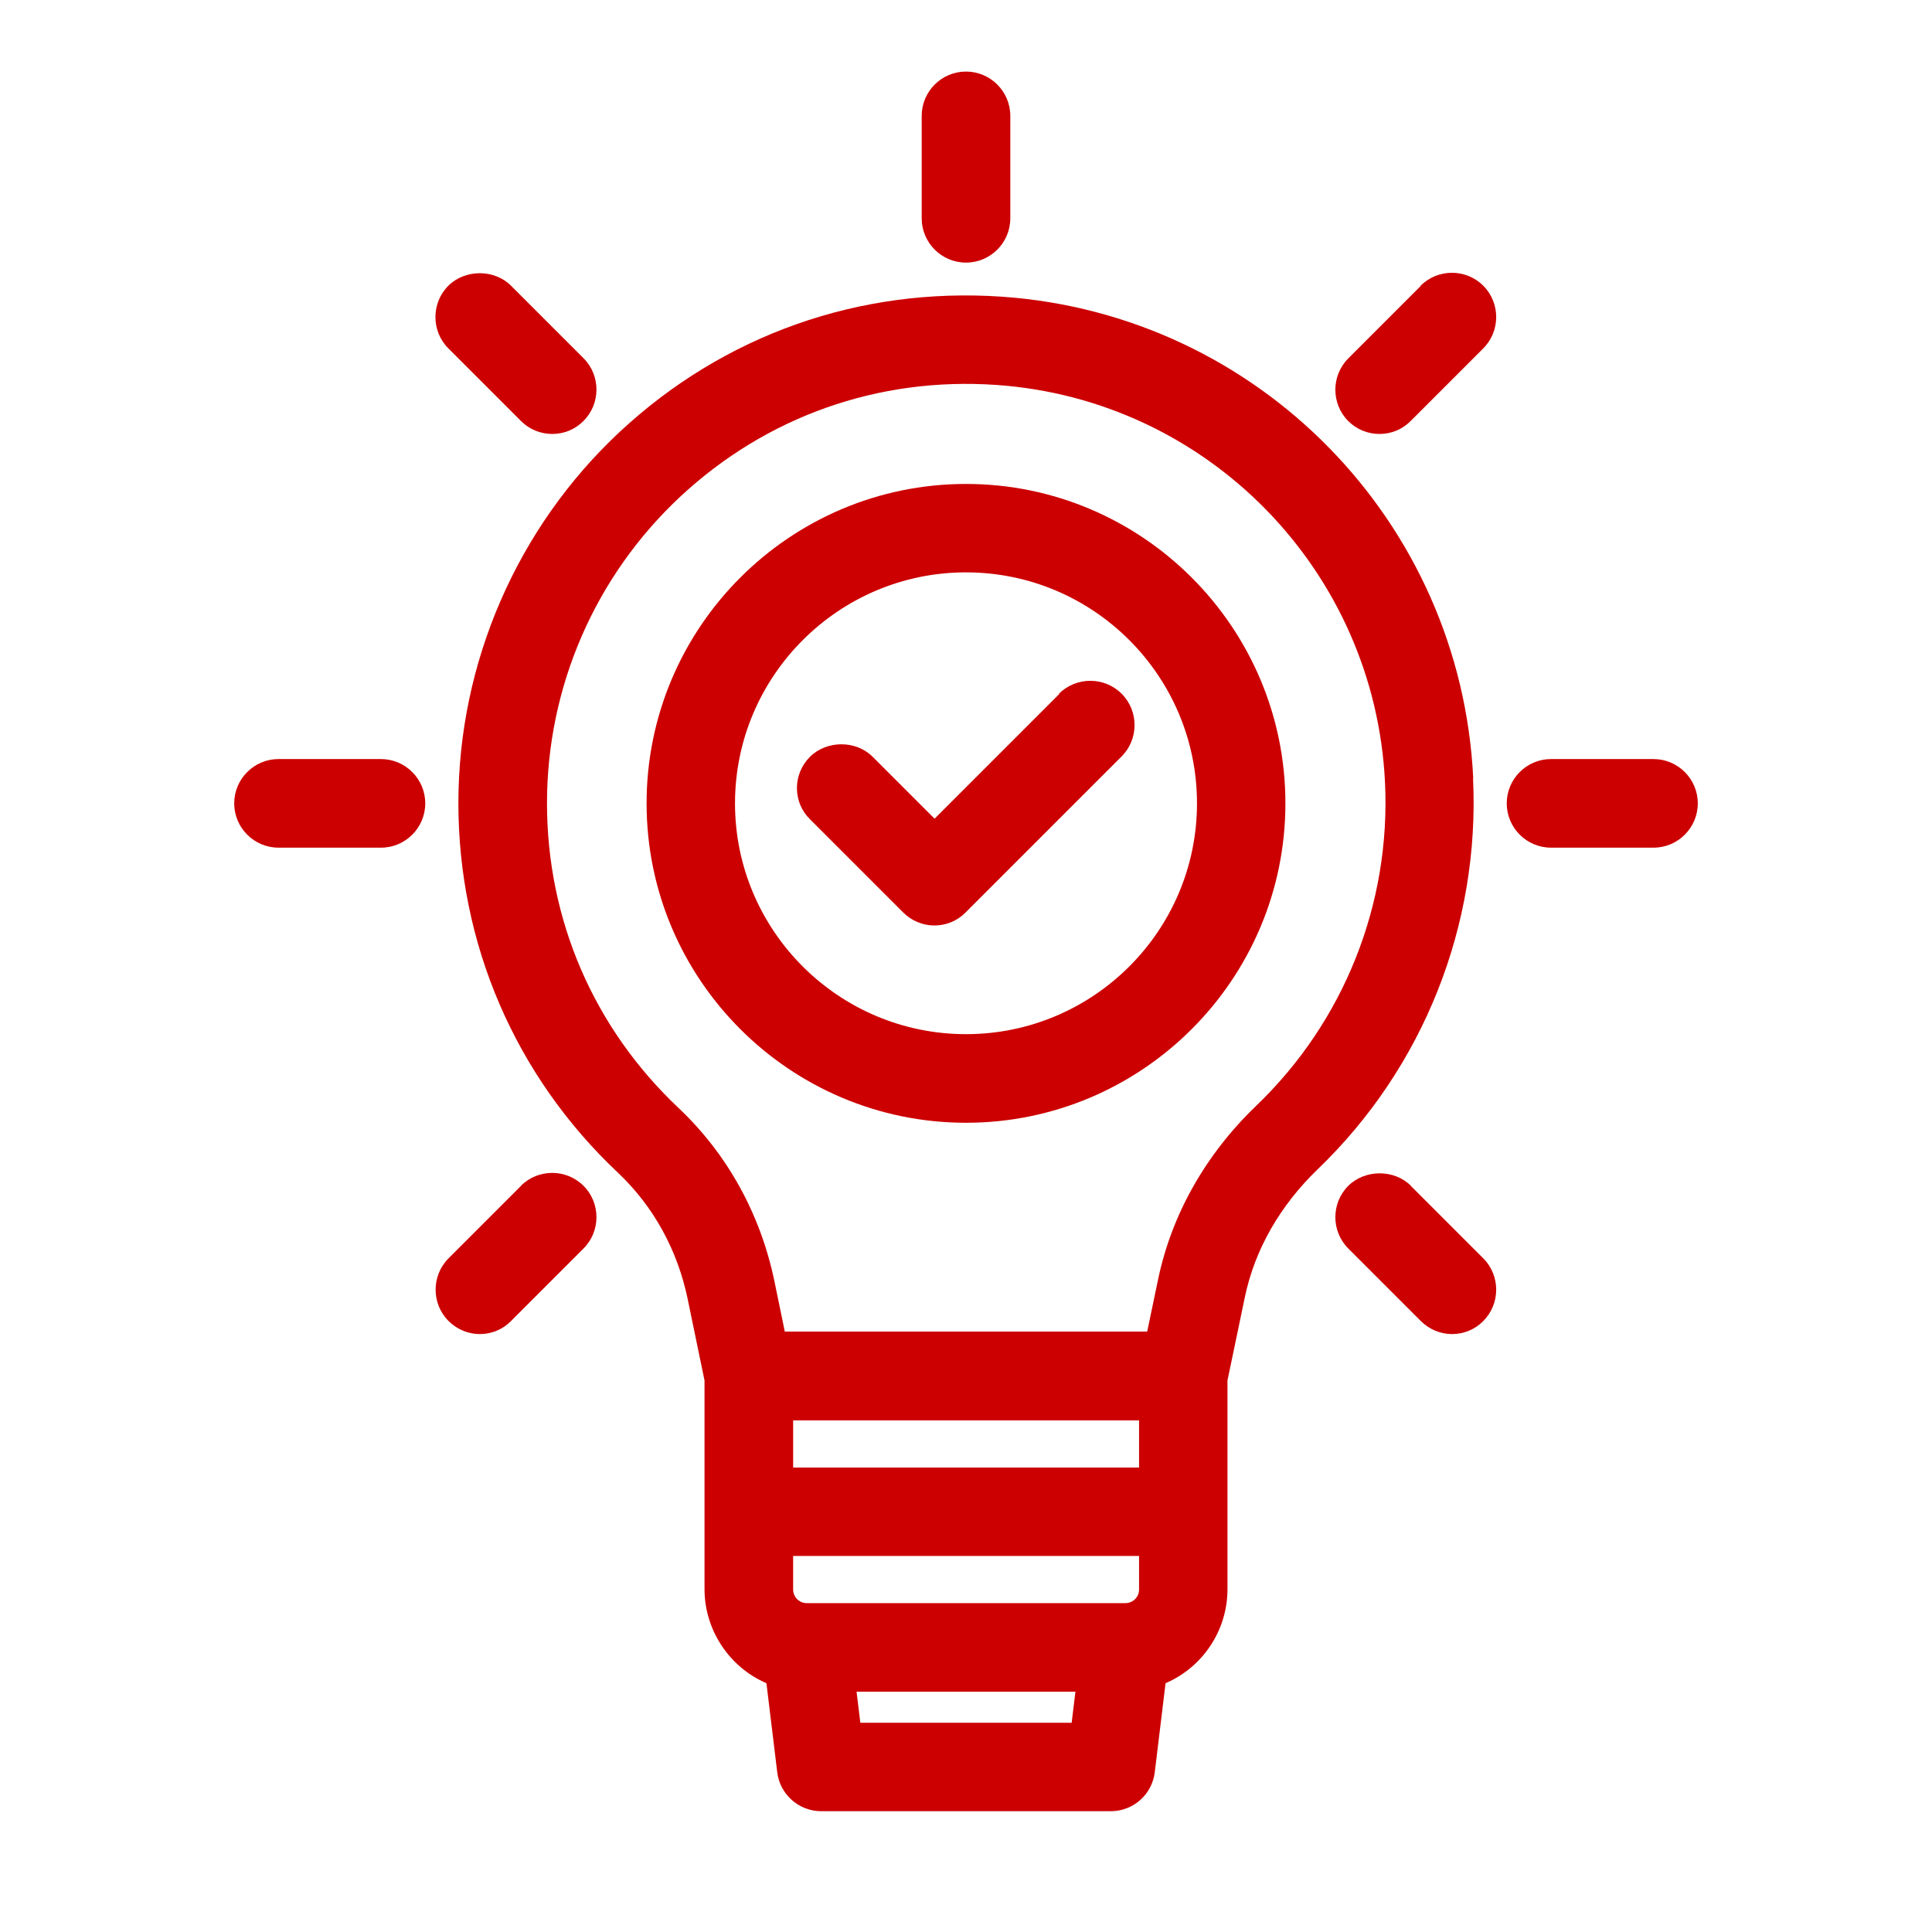
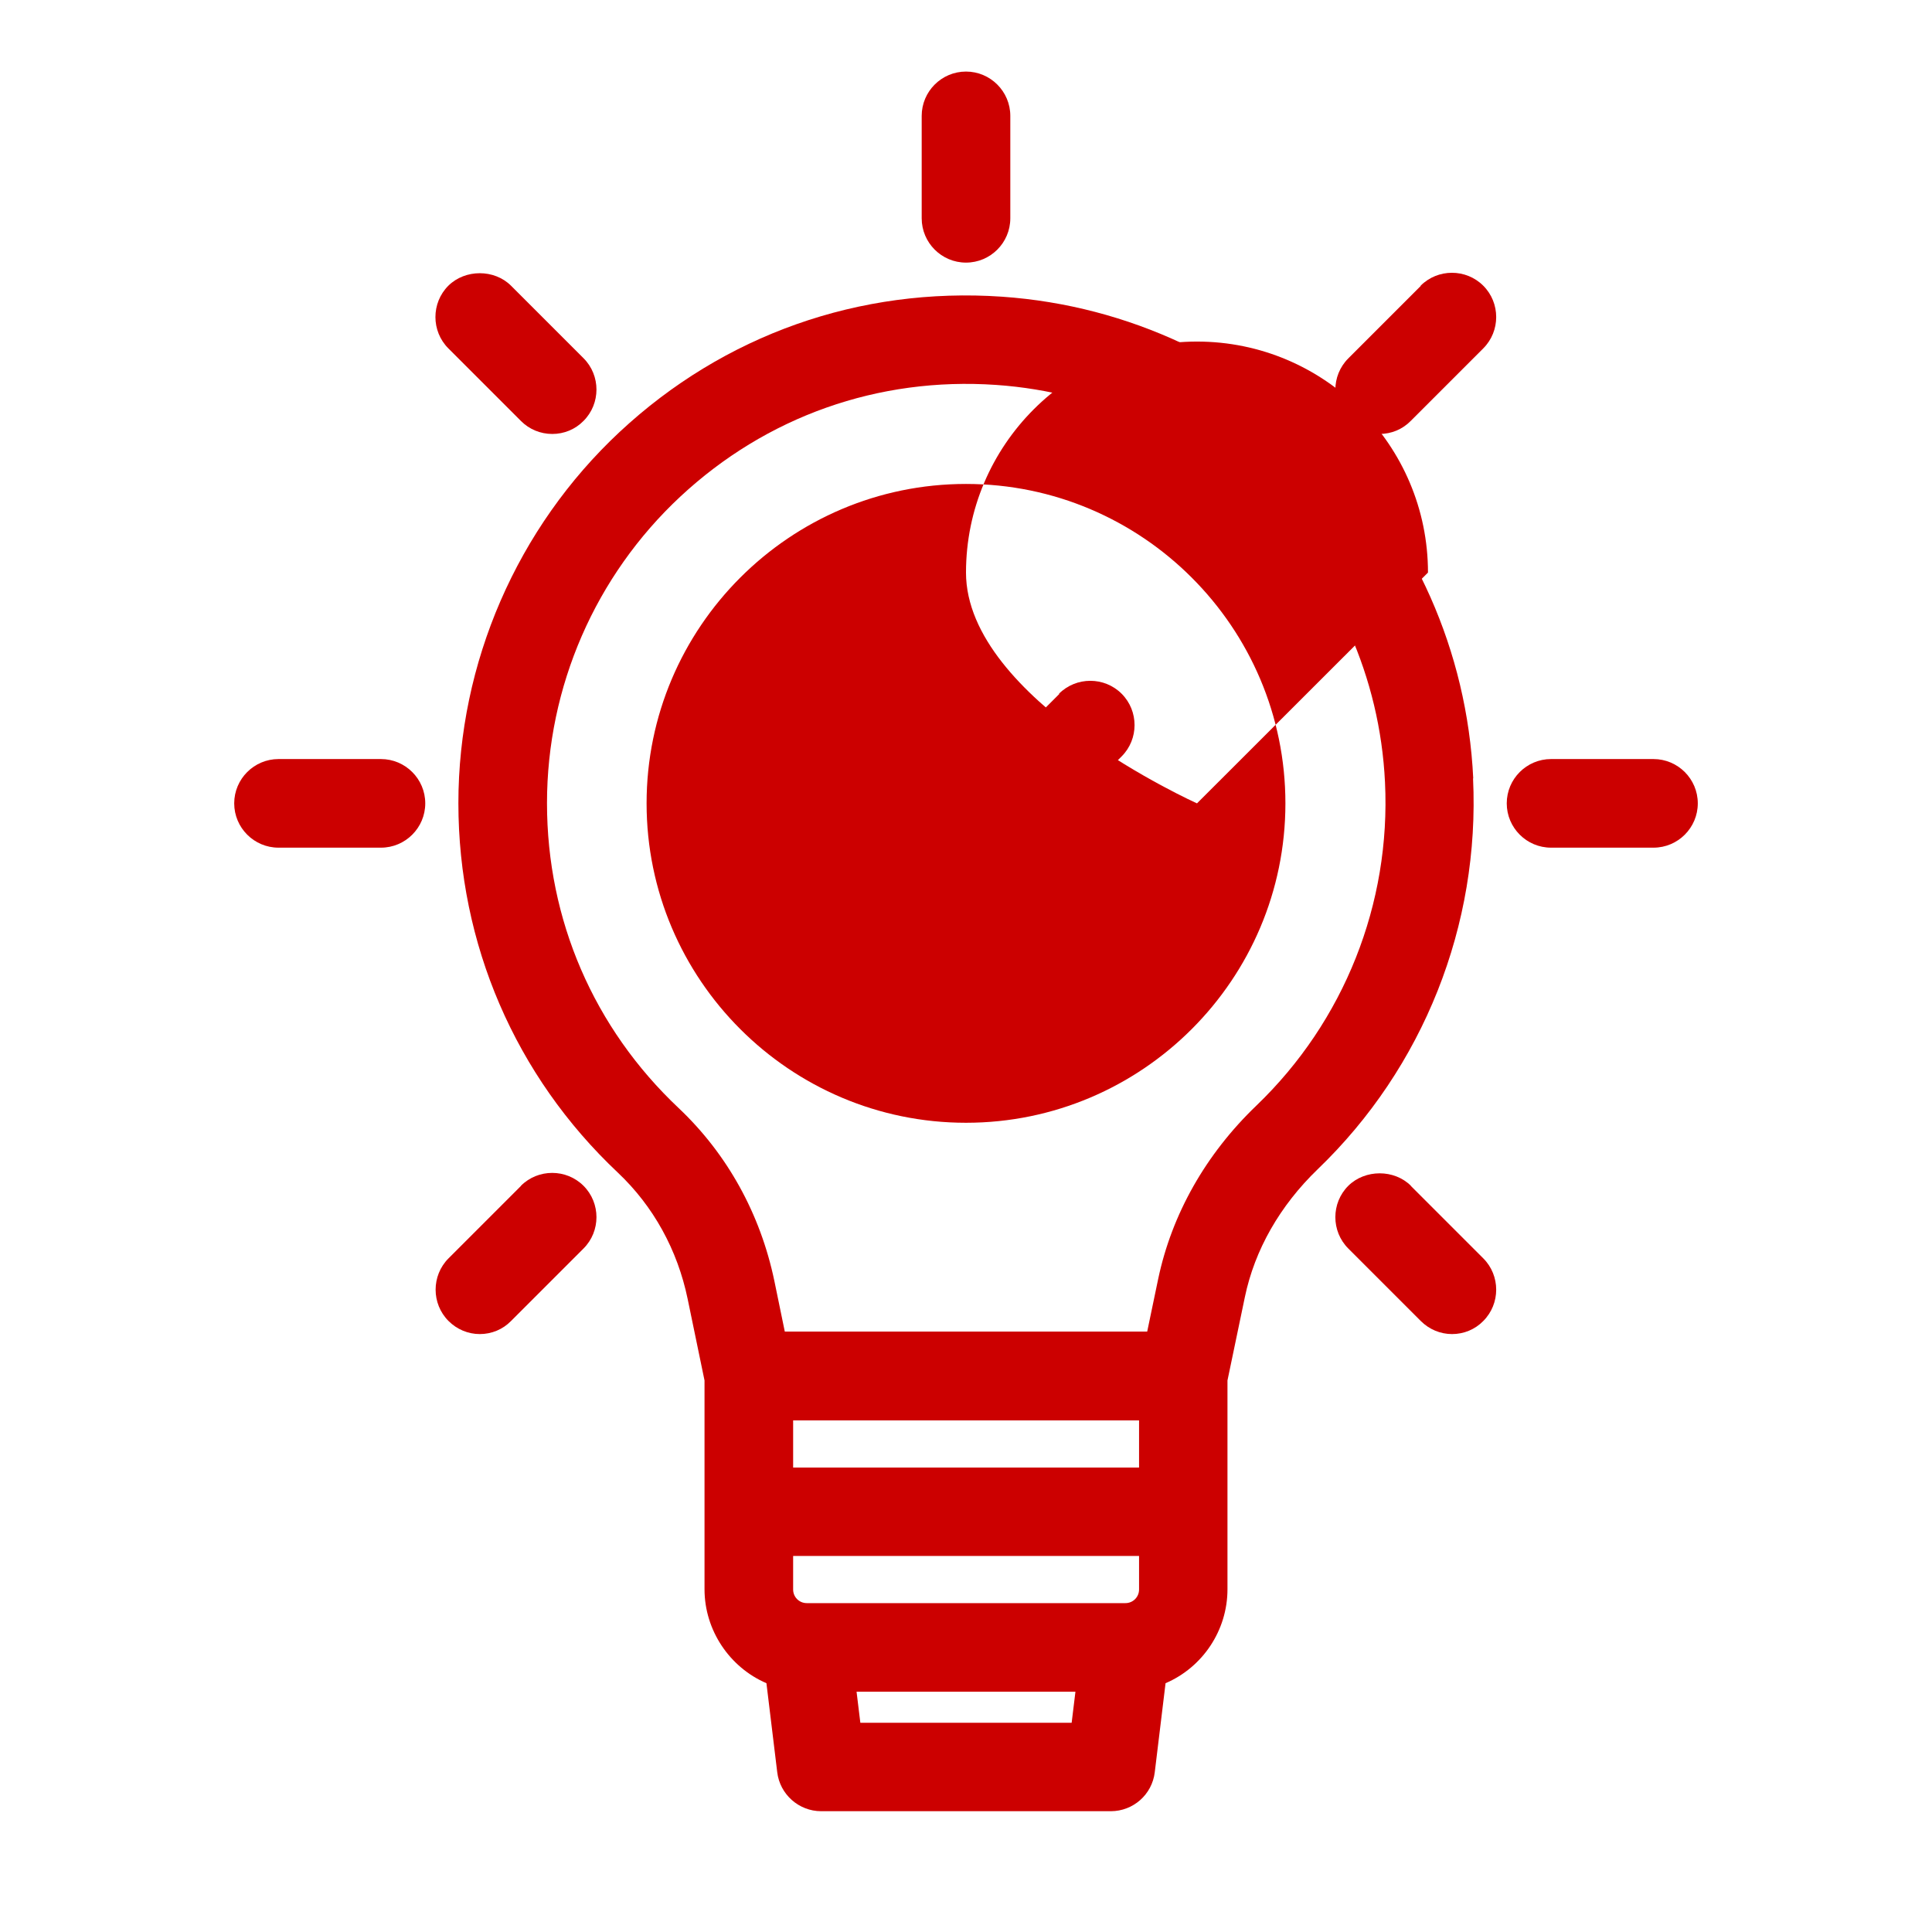
<svg xmlns="http://www.w3.org/2000/svg" id="Ebene_2" data-name="Ebene 2" viewBox="0 0 102.04 102.04">
  <defs>
    <style>
      .cls-1 {
        fill: none;
      }

      .cls-2 {
        fill: #c00;
      }
    </style>
  </defs>
  <g id="Ebene_1-2" data-name="Ebene 1">
    <g>
      <g>
        <path class="cls-2" d="M55.95,36.65l-6.59,6.59-3.27-3.27c-.88-.88-2.42-.88-3.31,0-.44.44-.69,1.03-.69,1.65s.24,1.21.69,1.65l4.92,4.92c.44.44,1.03.69,1.65.69s1.21-.24,1.65-.69l8.24-8.24c.91-.91.91-2.4,0-3.31-.91-.91-2.4-.91-3.31,0Z" />
-         <path class="cls-2" d="M51.02,25.56c-9.3,0-16.87,7.57-16.87,16.87s7.57,16.87,16.87,16.87,16.87-7.57,16.87-16.87-7.57-16.87-16.87-16.87ZM63.22,42.43c0,6.72-5.47,12.19-12.2,12.19s-12.2-5.47-12.2-12.19,5.47-12.2,12.2-12.2,12.2,5.47,12.2,12.2Z" />
+         <path class="cls-2" d="M51.02,25.56c-9.3,0-16.87,7.57-16.87,16.87s7.57,16.87,16.87,16.87,16.87-7.57,16.87-16.87-7.57-16.87-16.87-16.87ZM63.22,42.43s-12.2-5.47-12.2-12.19,5.47-12.2,12.2-12.2,12.2,5.47,12.2,12.2Z" />
        <path class="cls-2" d="M51.02,13.87c1.29,0,2.34-1.05,2.34-2.34v-5.41c0-1.29-1.05-2.34-2.34-2.34s-2.34,1.05-2.34,2.34v5.41c0,1.29,1.05,2.34,2.34,2.34Z" />
        <path class="cls-2" d="M87.33,40.09h-5.41c-1.29,0-2.34,1.05-2.34,2.34s1.05,2.34,2.34,2.34h5.41c1.29,0,2.34-1.05,2.34-2.34s-1.05-2.34-2.34-2.34Z" />
        <path class="cls-2" d="M20.12,40.09h-5.41c-1.29,0-2.34,1.05-2.34,2.34s1.05,2.34,2.34,2.34h5.41c1.29,0,2.34-1.05,2.34-2.34s-1.05-2.34-2.34-2.34Z" />
        <path class="cls-2" d="M74.52,62.63c-.88-.88-2.42-.88-3.31,0-.91.91-.91,2.4,0,3.31l3.83,3.83c.44.44,1.03.69,1.65.69s1.21-.24,1.65-.69c.91-.91.91-2.4,0-3.31l-3.83-3.83Z" />
        <path class="cls-2" d="M27.52,22.24c.44.44,1.03.68,1.65.68s1.21-.24,1.65-.69c.91-.91.91-2.4,0-3.31l-3.83-3.83c-.88-.88-2.42-.88-3.31,0-.91.91-.91,2.4,0,3.31l3.83,3.83Z" />
        <path class="cls-2" d="M75.04,15.1l-3.83,3.83c-.91.91-.91,2.4,0,3.31.44.44,1.03.68,1.65.68s1.21-.24,1.65-.69l3.83-3.83c.91-.91.91-2.4,0-3.31-.91-.91-2.4-.91-3.31,0Z" />
        <path class="cls-2" d="M27.52,62.63l-3.83,3.83c-.91.91-.91,2.4,0,3.31.44.44,1.03.69,1.65.69s1.21-.24,1.65-.69l3.83-3.83c.91-.91.91-2.4,0-3.31-.91-.91-2.4-.91-3.31,0Z" />
        <path class="cls-2" d="M77.81,41.11c-.65-13.57-11.35-24.5-24.89-25.44-7.53-.52-14.7,2.02-20.19,7.14-5.42,5.06-8.52,12.2-8.52,19.61s2.99,14.4,8.43,19.52c1.86,1.76,3.14,4.06,3.68,6.67l.89,4.3v11.03c0,2.16,1.32,4.12,3.27,4.96l.57,4.7c.14,1.17,1.14,2.06,2.32,2.06h15.3c1.18,0,2.18-.88,2.32-2.06l.57-4.7c1.96-.84,3.27-2.79,3.27-4.96v-11.03l.92-4.41c.52-2.49,1.85-4.82,3.84-6.74,5.59-5.37,8.58-12.9,8.21-20.65ZM56.8,89.35l-.2,1.64h-11.16l-.2-1.64h11.55ZM60.16,82.18v1.77c0,.4-.32.72-.72.72h-16.83c-.4,0-.72-.32-.72-.72v-1.77h18.27ZM60.16,75.02v2.49h-18.27v-2.49h18.27ZM66.36,58.39c-2.68,2.57-4.47,5.74-5.19,9.16l-.58,2.78h-19.14l-.55-2.67c-.74-3.55-2.49-6.71-5.05-9.13-4.49-4.23-6.96-9.95-6.96-16.11s2.56-12.01,7.04-16.19c4.54-4.23,10.45-6.33,16.68-5.9,11.17.77,20,9.8,20.54,20.99.31,6.41-2.16,12.62-6.78,17.06Z" />
      </g>
-       <rect class="cls-1" width="102.04" height="102.04" />
    </g>
  </g>
</svg>